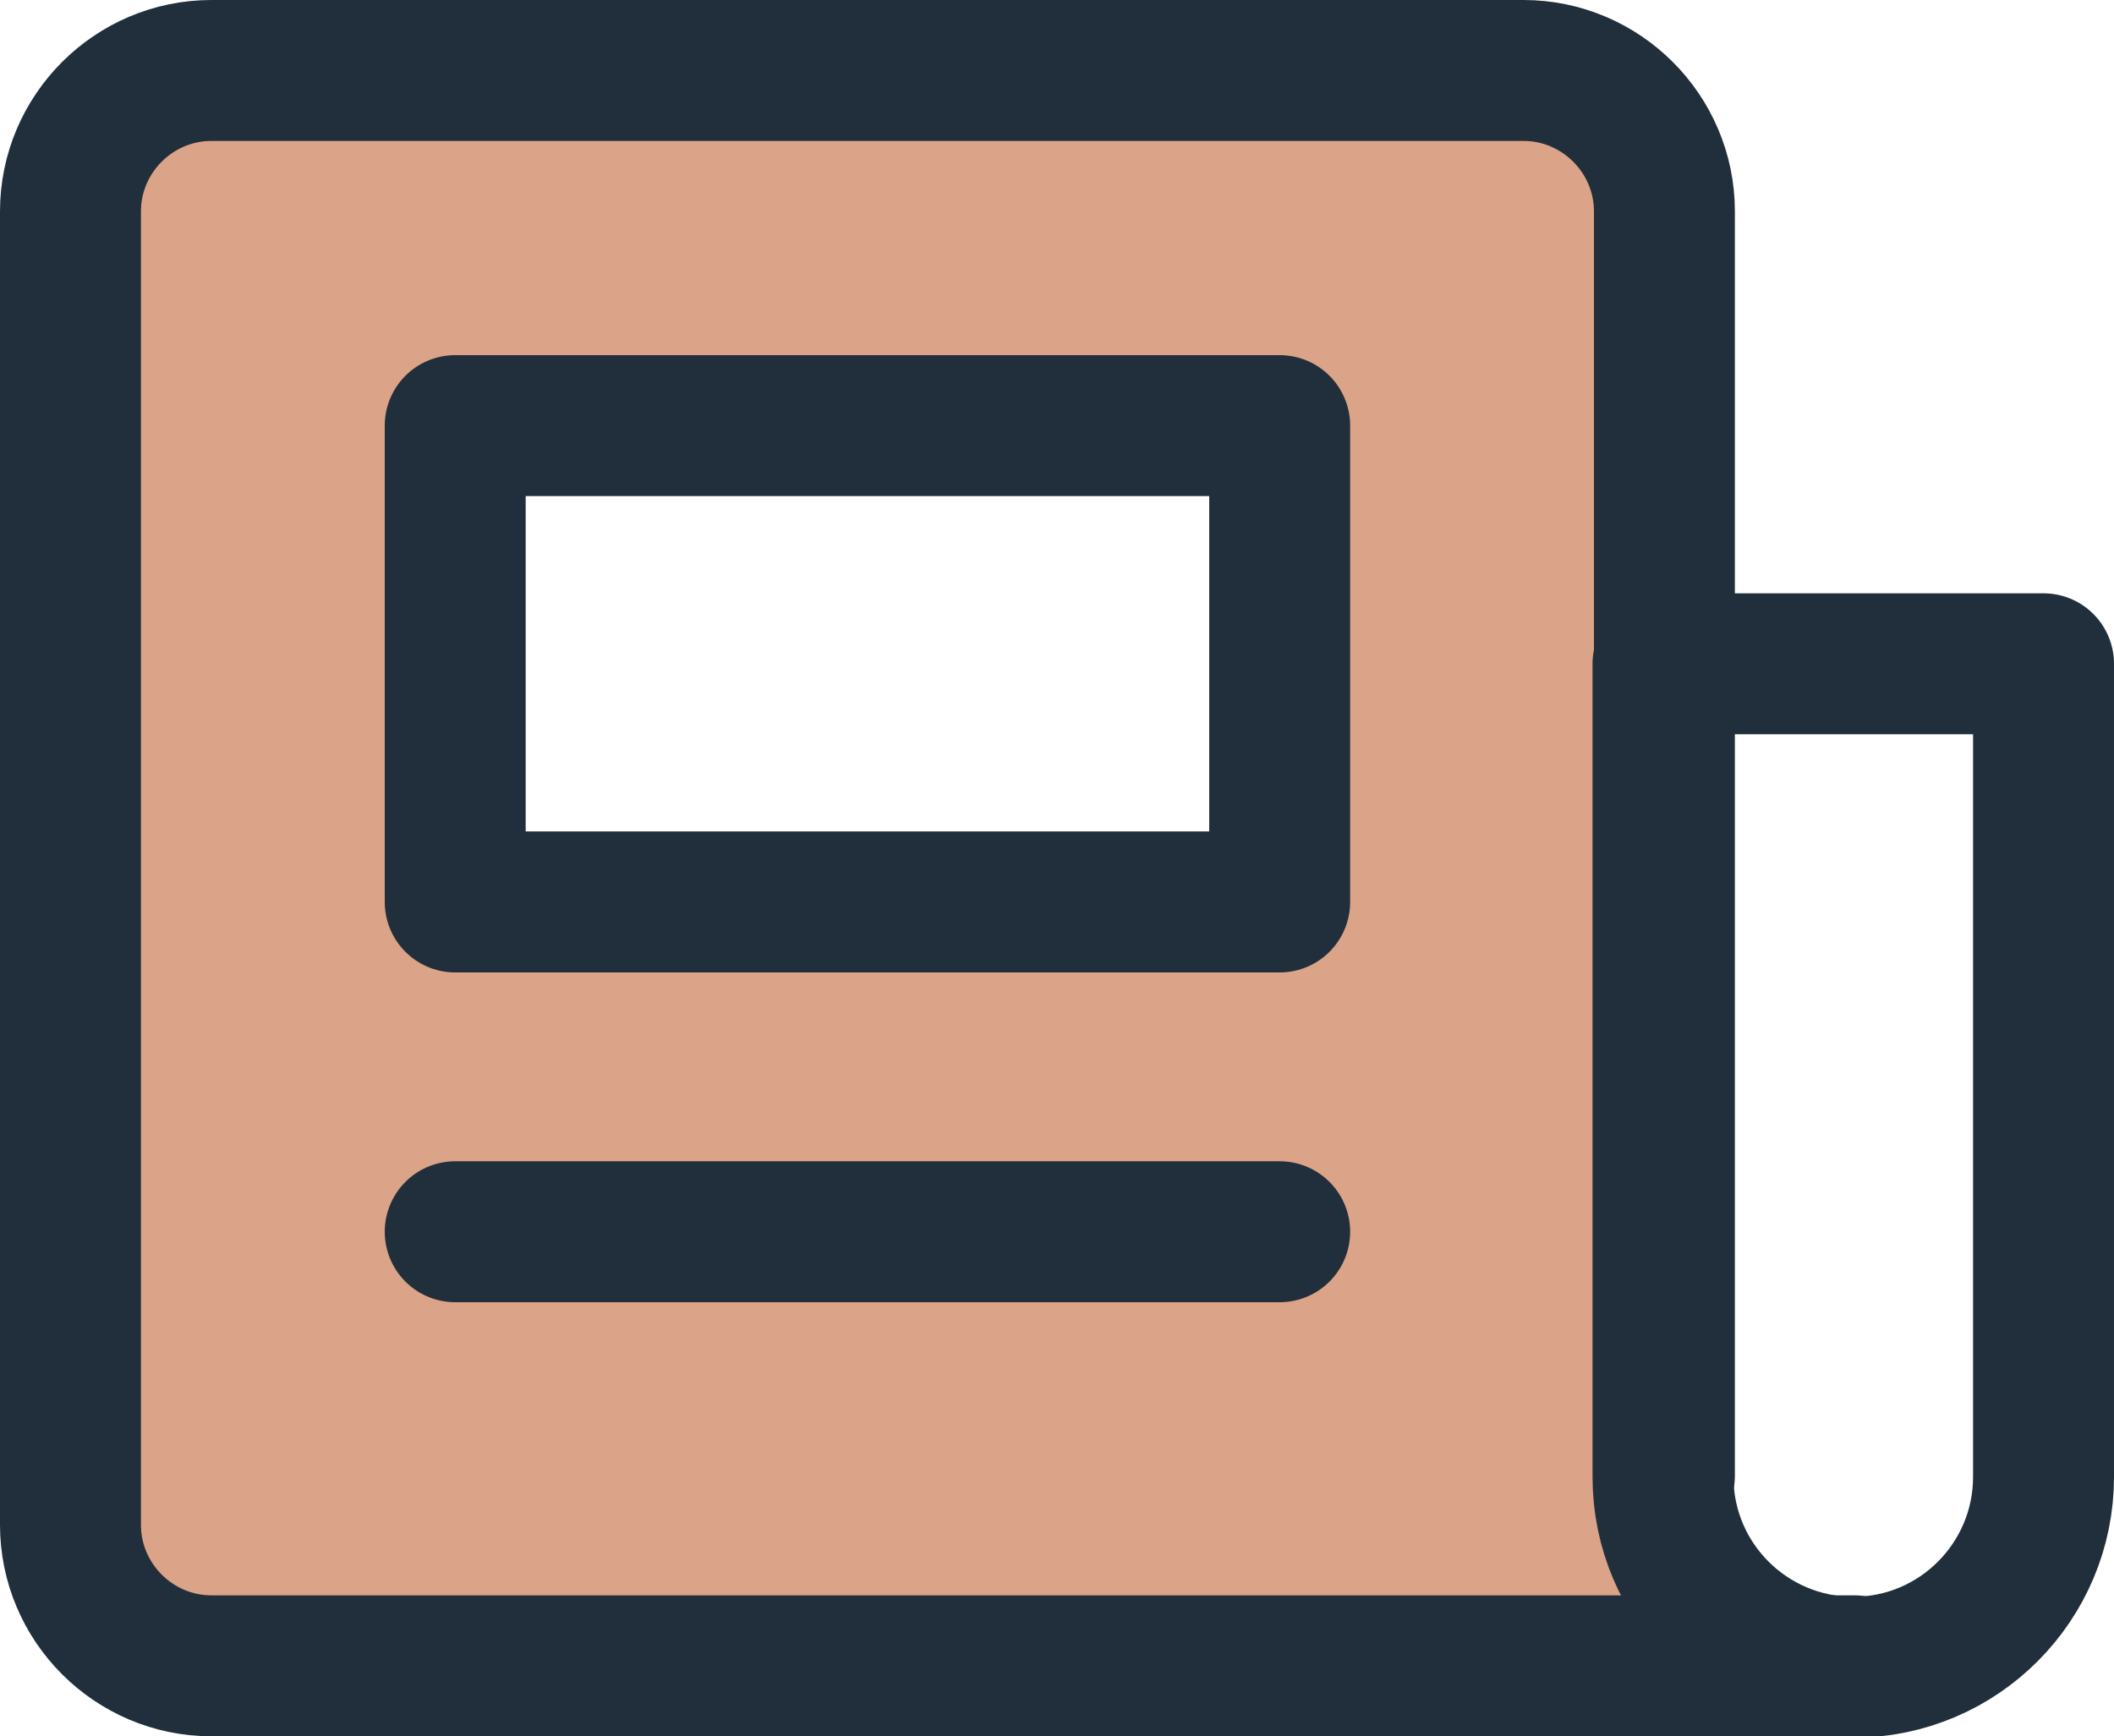
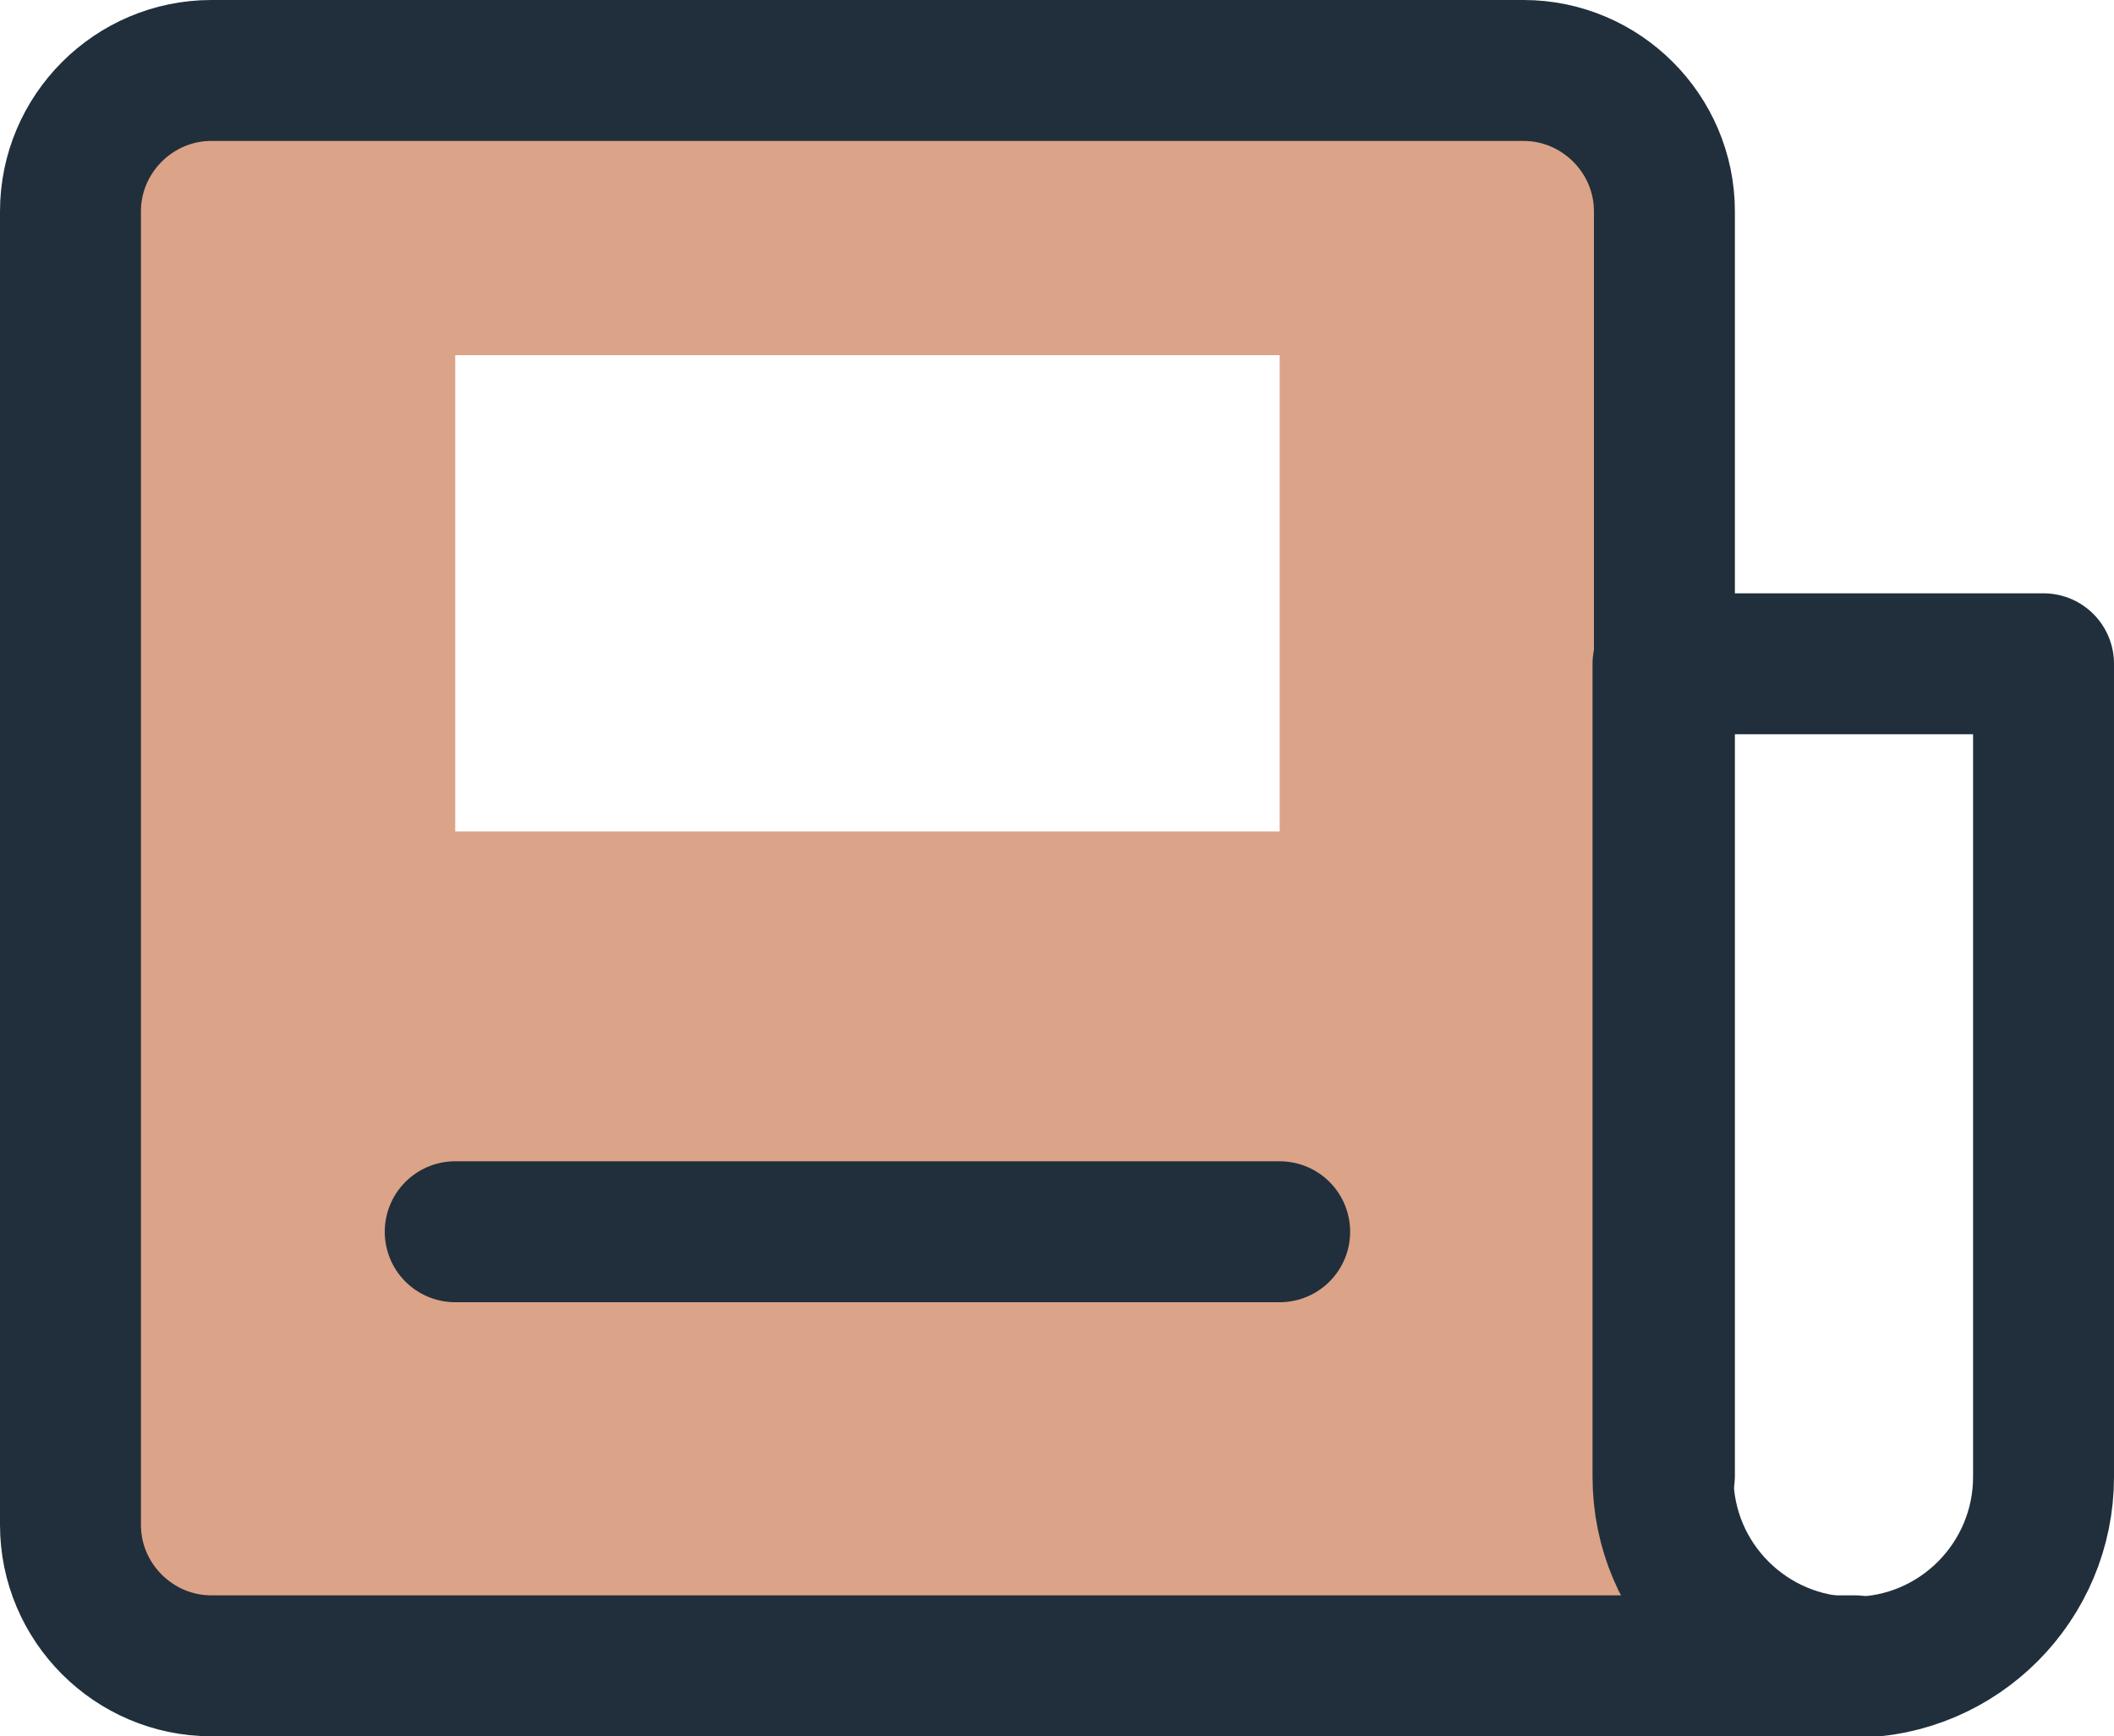
<svg xmlns="http://www.w3.org/2000/svg" viewBox="0 0 15 12.32">
  <defs>
    <style>
      .svg-news-1 {
        fill: none;
        stroke: #202f3b;
        stroke-linecap: round;
        stroke-linejoin: round;
      }

      .svg-news-2 {
        fill: #dba387;
      }
    </style>
  </defs>
  <g id="Fills">
    <path class="svg-news-2" d="m11.81,10.48V1.38c0-.49-.39-.88-.87-.88H1.38c-.49,0-.88.39-.88.88v9.57c0,.48.39.87.88.87h11.77c-.74,0-1.34-.6-1.34-1.34Zm-2.73-4.58H3.23v-3.38h5.85v3.38Z" />
  </g>
  <g id="Strokes">
    <path class="svg-news-1" d="m11.81,4.71h2.69v5.77c0,.74-.6,1.35-1.35,1.35h0c-.74,0-1.35-.6-1.35-1.35v-5.77h0Z" />
    <path id="Vector_2" data-name="Vector 2" class="svg-news-1" d="m11.81,10.47V1.5c0-.55-.45-1-1-1H1.5C.95.5.5.95.5,1.5v9.32c0,.55.45,1,1,1h11.66" />
    <path id="Vector_4" data-name="Vector 4" class="svg-news-1" d="m3.23,8.74h5.85" />
-     <path id="Vector" class="svg-news-1" d="m9.08,3.02H3.23v3.38h5.85v-3.38Z" />
  </g>
</svg>